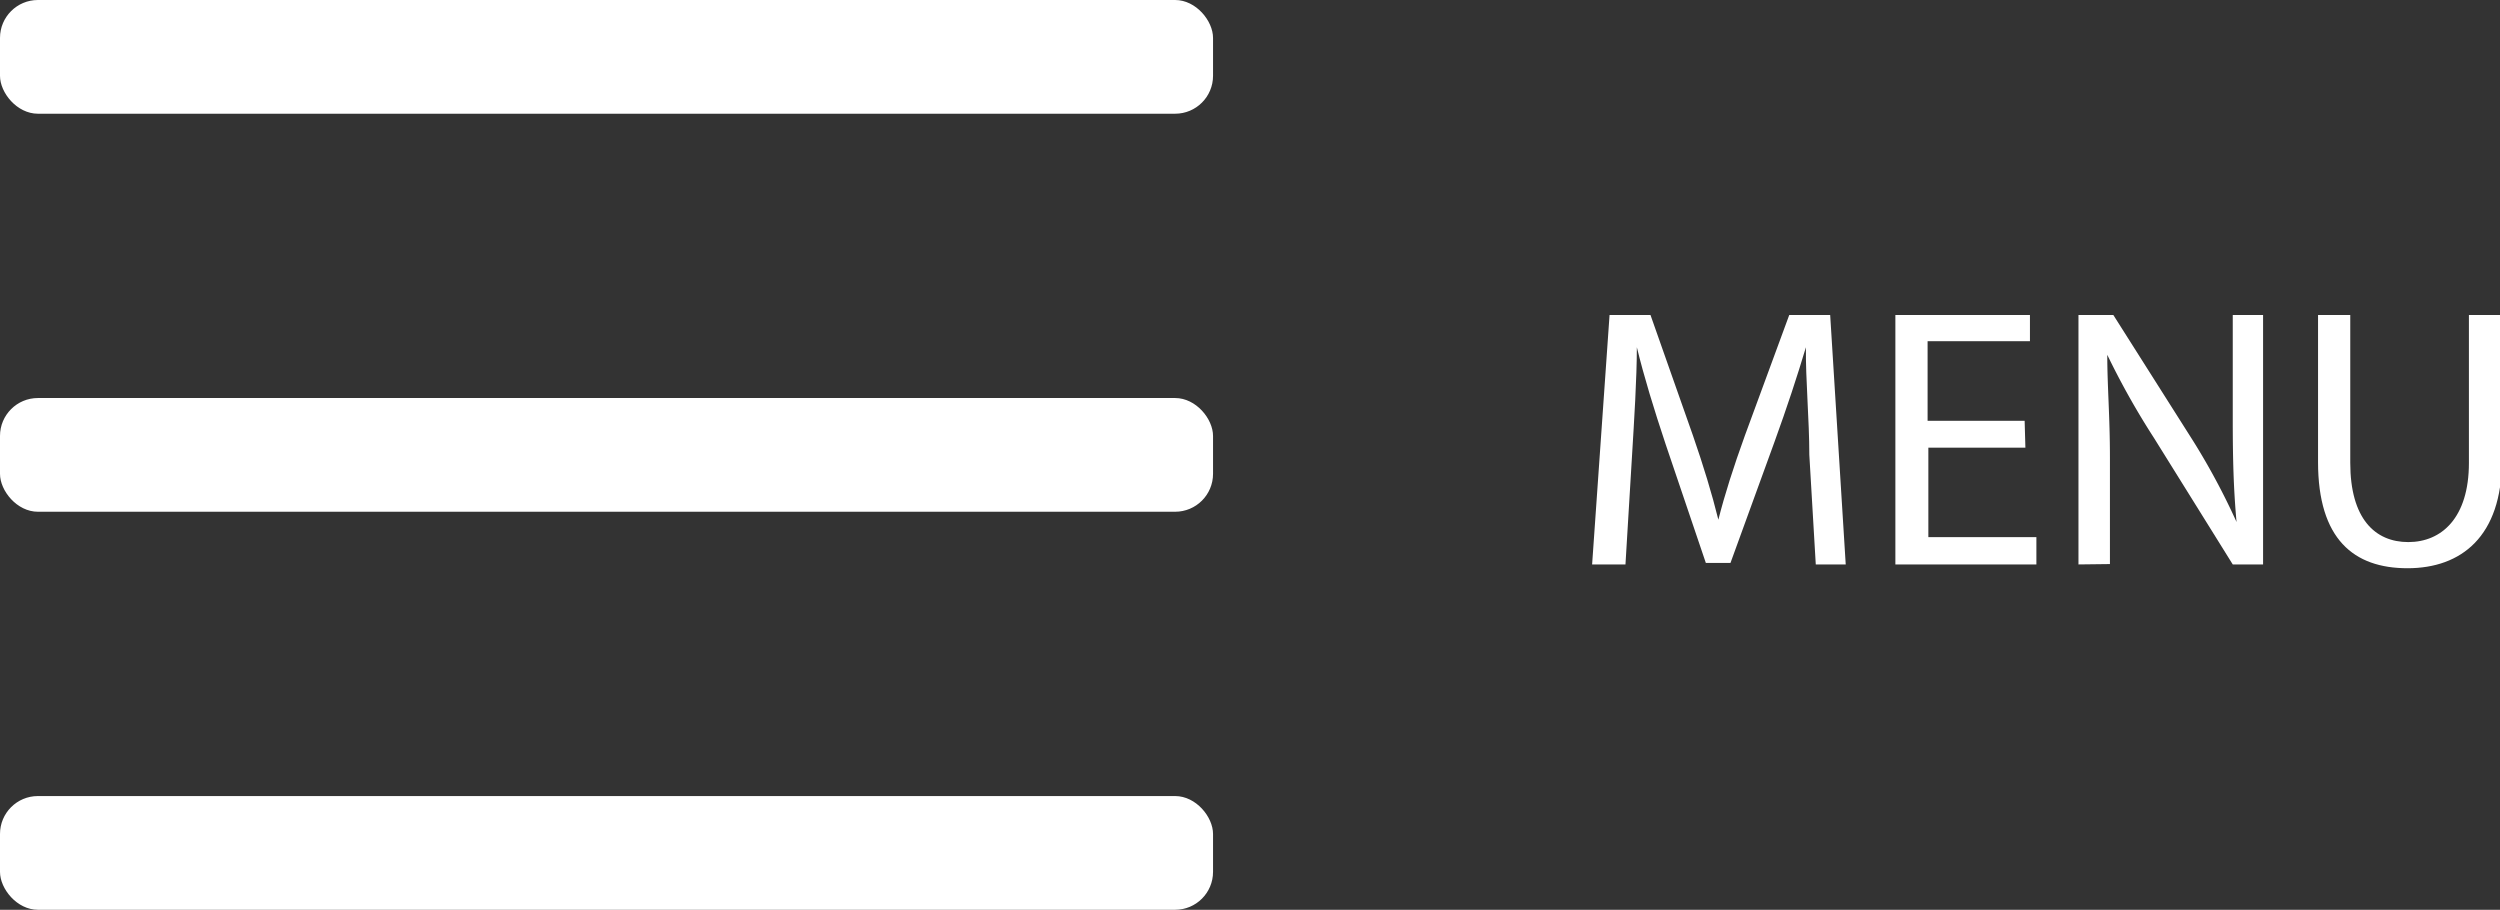
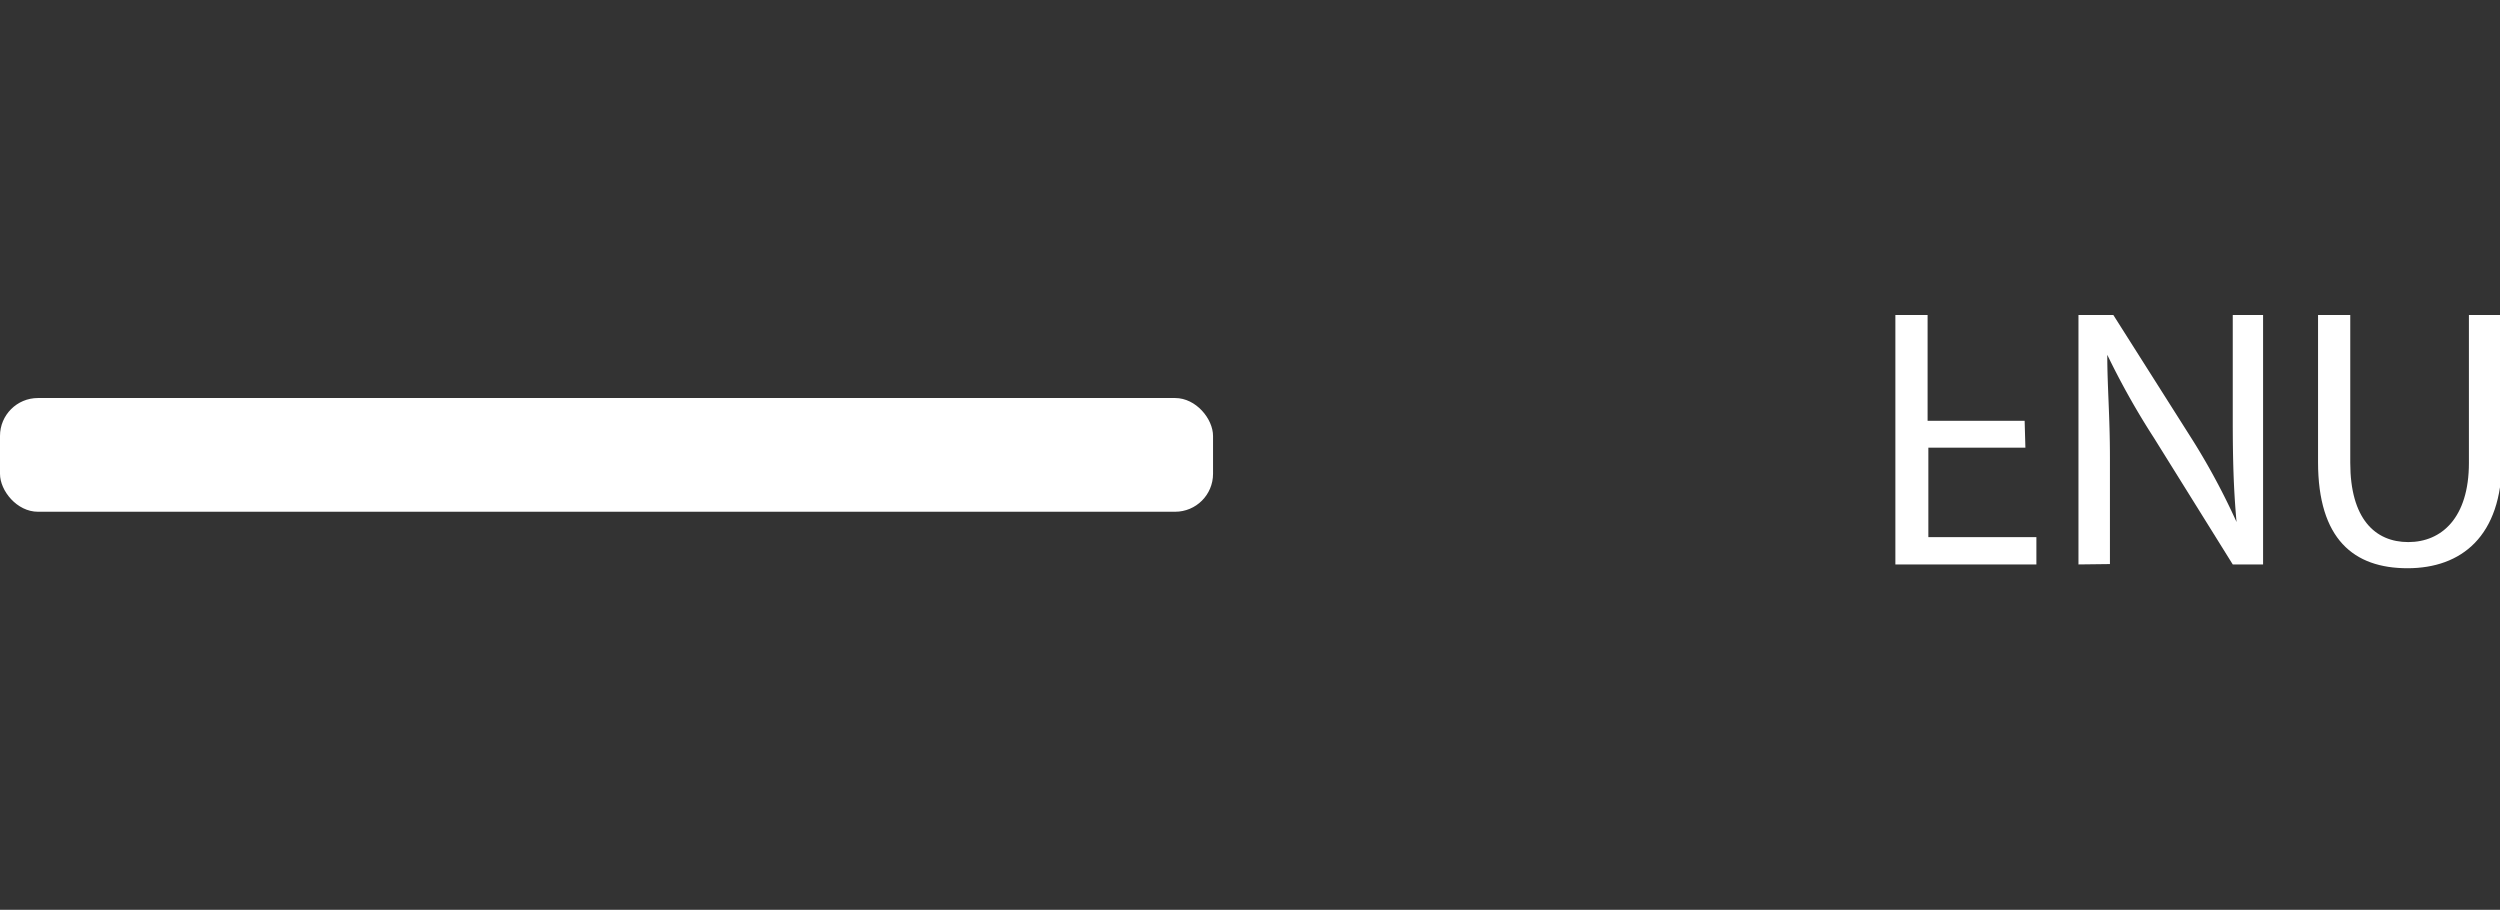
<svg xmlns="http://www.w3.org/2000/svg" viewBox="0 0 65.95 24">
  <rect x="0" y="0" width="65.95" height="24" fill="#333333" stroke="none" />
  <defs>
    <style>.cls-1{fill:#fff;}</style>
  </defs>
  <title>btn_nav</title>
  <g id="レイヤー_2" data-name="レイヤー 2">
    <g id="header">
-       <rect class="cls-1" width="32" height="3" rx="1" />
-       <rect class="cls-1" y="21" width="32" height="3" rx="1" />
      <rect class="cls-1" y="10.5" width="32" height="3" rx="1" />
-       <path class="cls-1" d="M47.73,12c0-.92-.1-2-.09-2.84h0c-.23.77-.5,1.59-.83,2.5l-1.16,3.19H45l-1.06-3.13c-.31-.93-.57-1.78-.76-2.56h0c0,.82-.07,1.92-.13,2.91l-.17,2.82H42l.46-6.58h1.08l1.12,3.18c.28.81.5,1.53.67,2.22h0c.17-.67.4-1.39.7-2.22l1.17-3.18h1.08l.41,6.58H47.9Z" />
-       <path class="cls-1" d="M53.43,11.81H50.87v2.36h2.85v.72H50V8.31h3.55V9h-2.7V11.1h2.56Z" />
+       <path class="cls-1" d="M53.43,11.81H50.87v2.36h2.85v.72H50V8.31h3.55h-2.7V11.1h2.56Z" />
      <path class="cls-1" d="M54.83,14.89V8.31h.92l2.11,3.33A18.1,18.1,0,0,1,59,13.77h0c-.08-.88-.1-1.68-.1-2.71V8.31h.8v6.58H58.9l-2.08-3.34a20.32,20.32,0,0,1-1.23-2.19h0c0,.83.07,1.62.07,2.71v2.81Z" />
      <path class="cls-1" d="M62,8.31v3.9c0,1.47.65,2.09,1.53,2.09s1.6-.64,1.6-2.09V8.31H66v3.84c0,2-1.07,2.84-2.49,2.84s-2.36-.77-2.36-2.8V8.31Z" />
    </g>
  </g>
</svg>